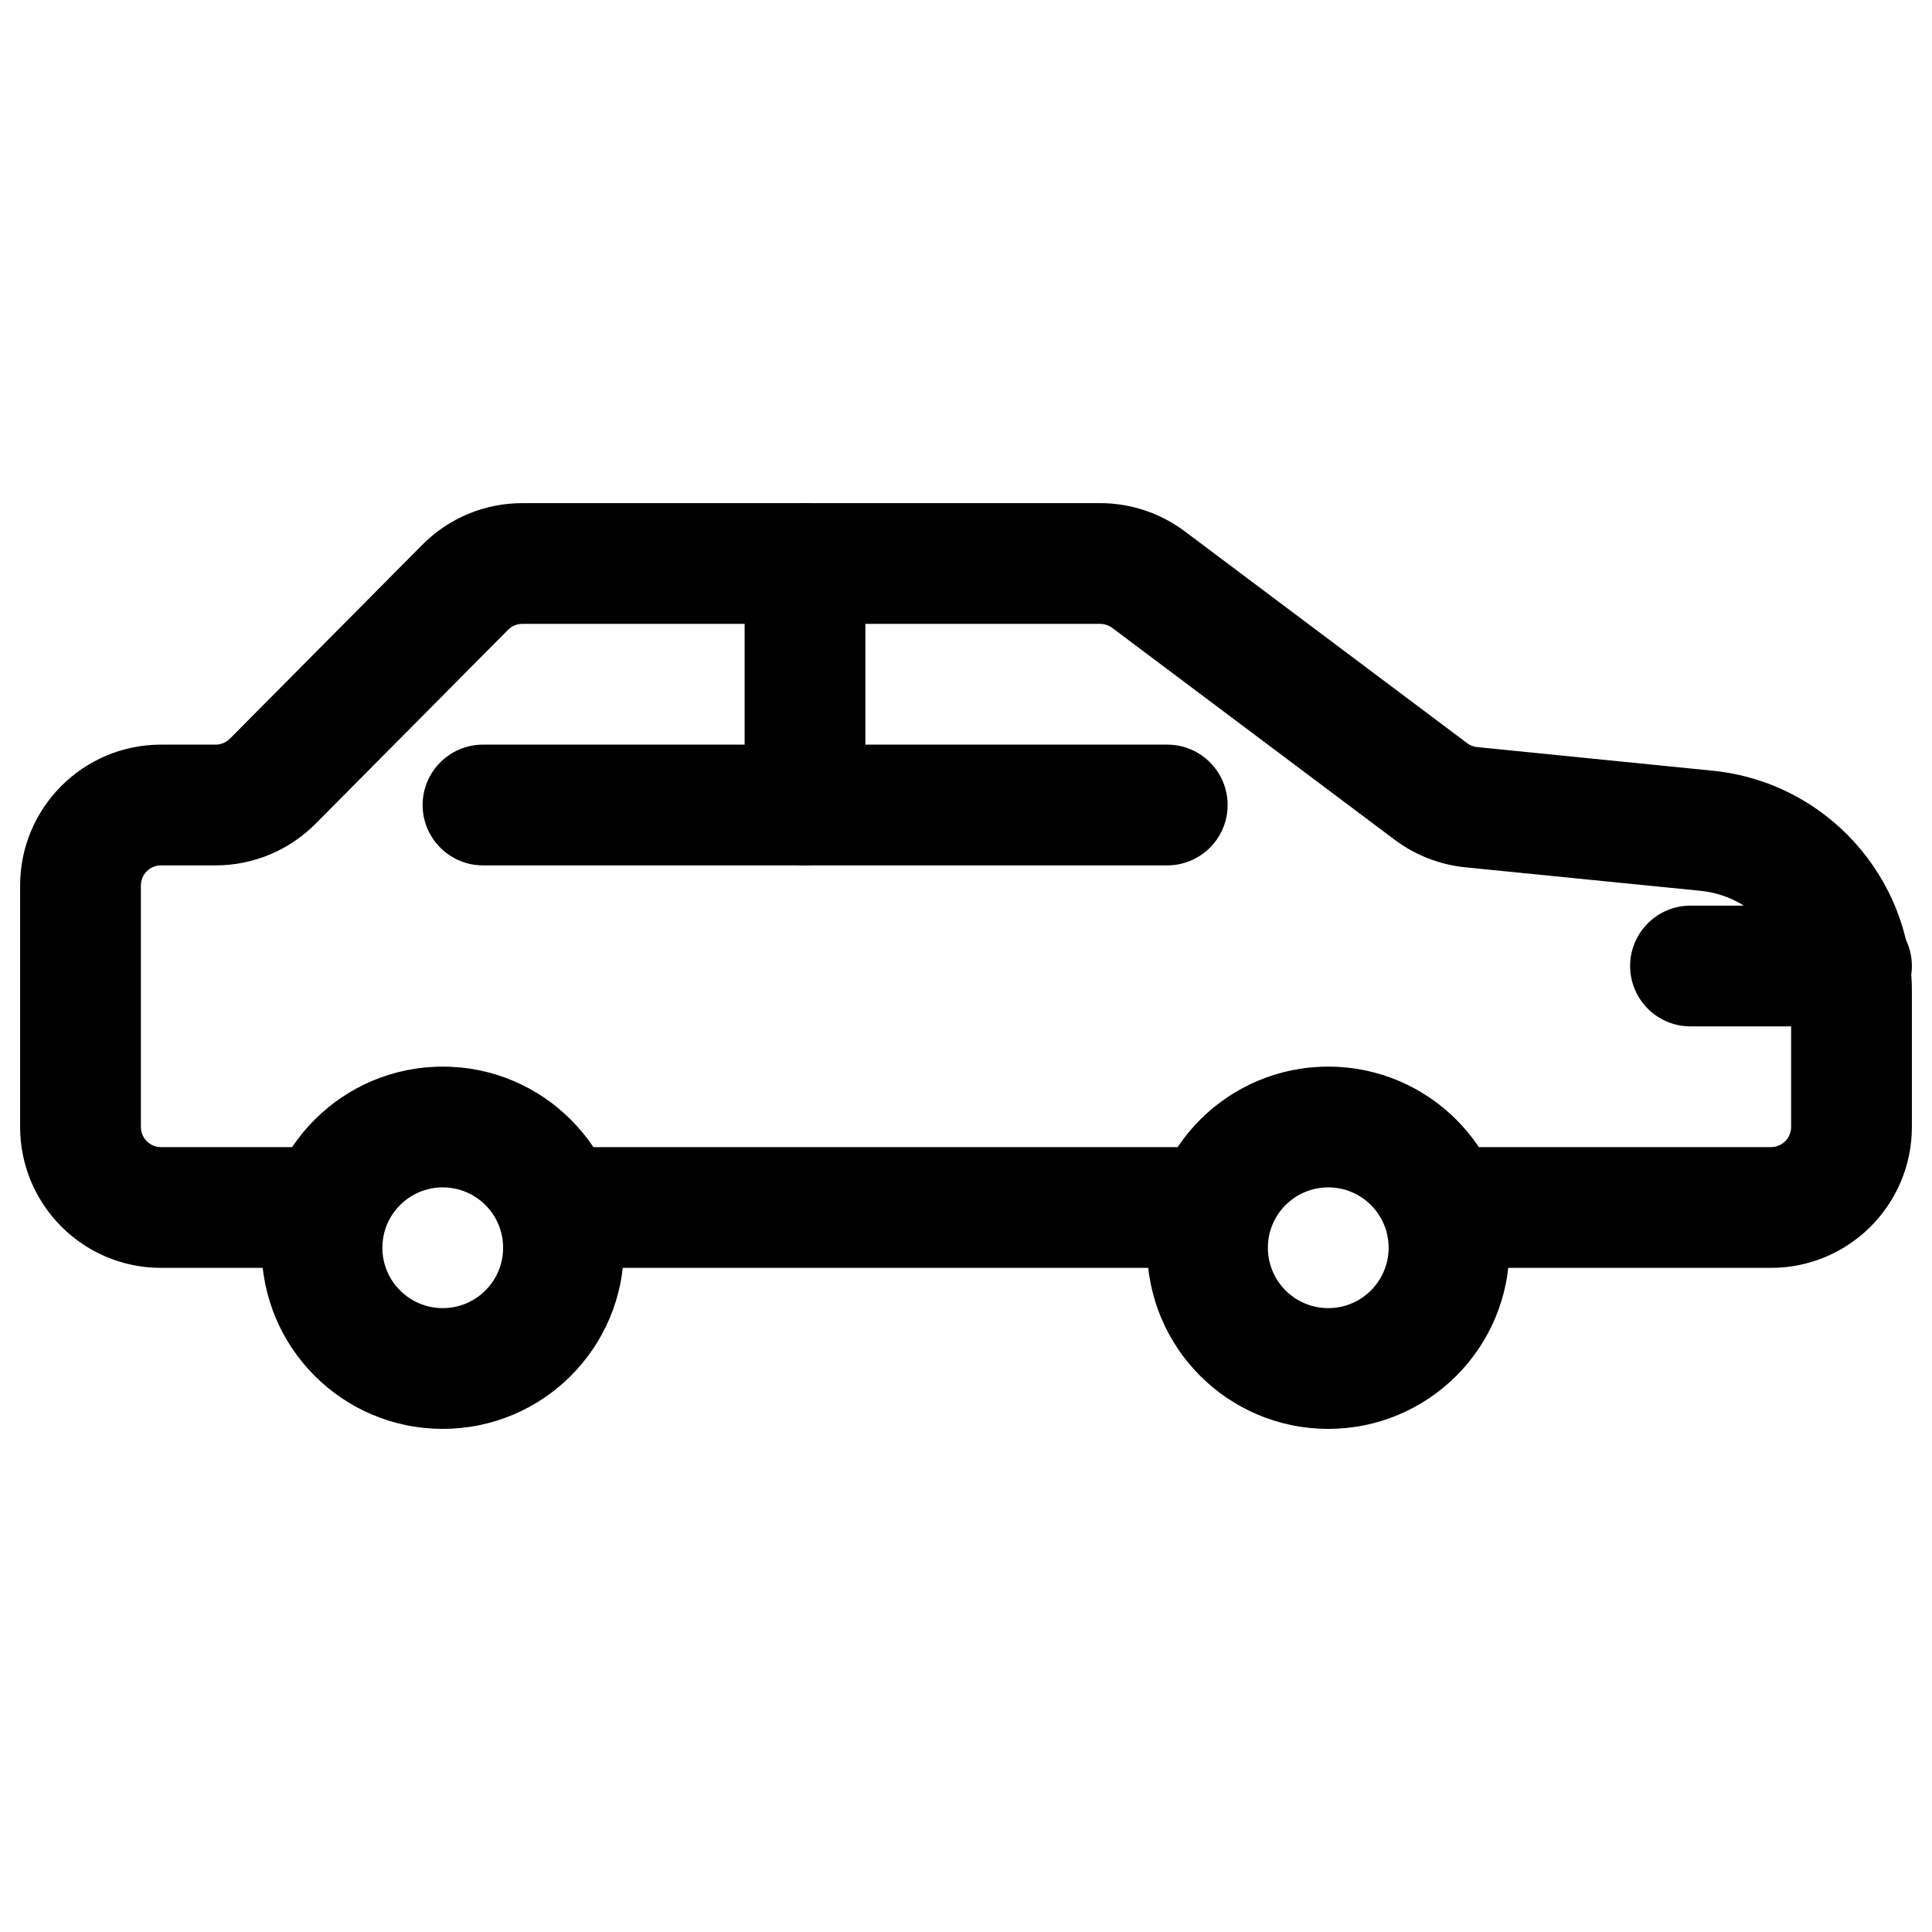
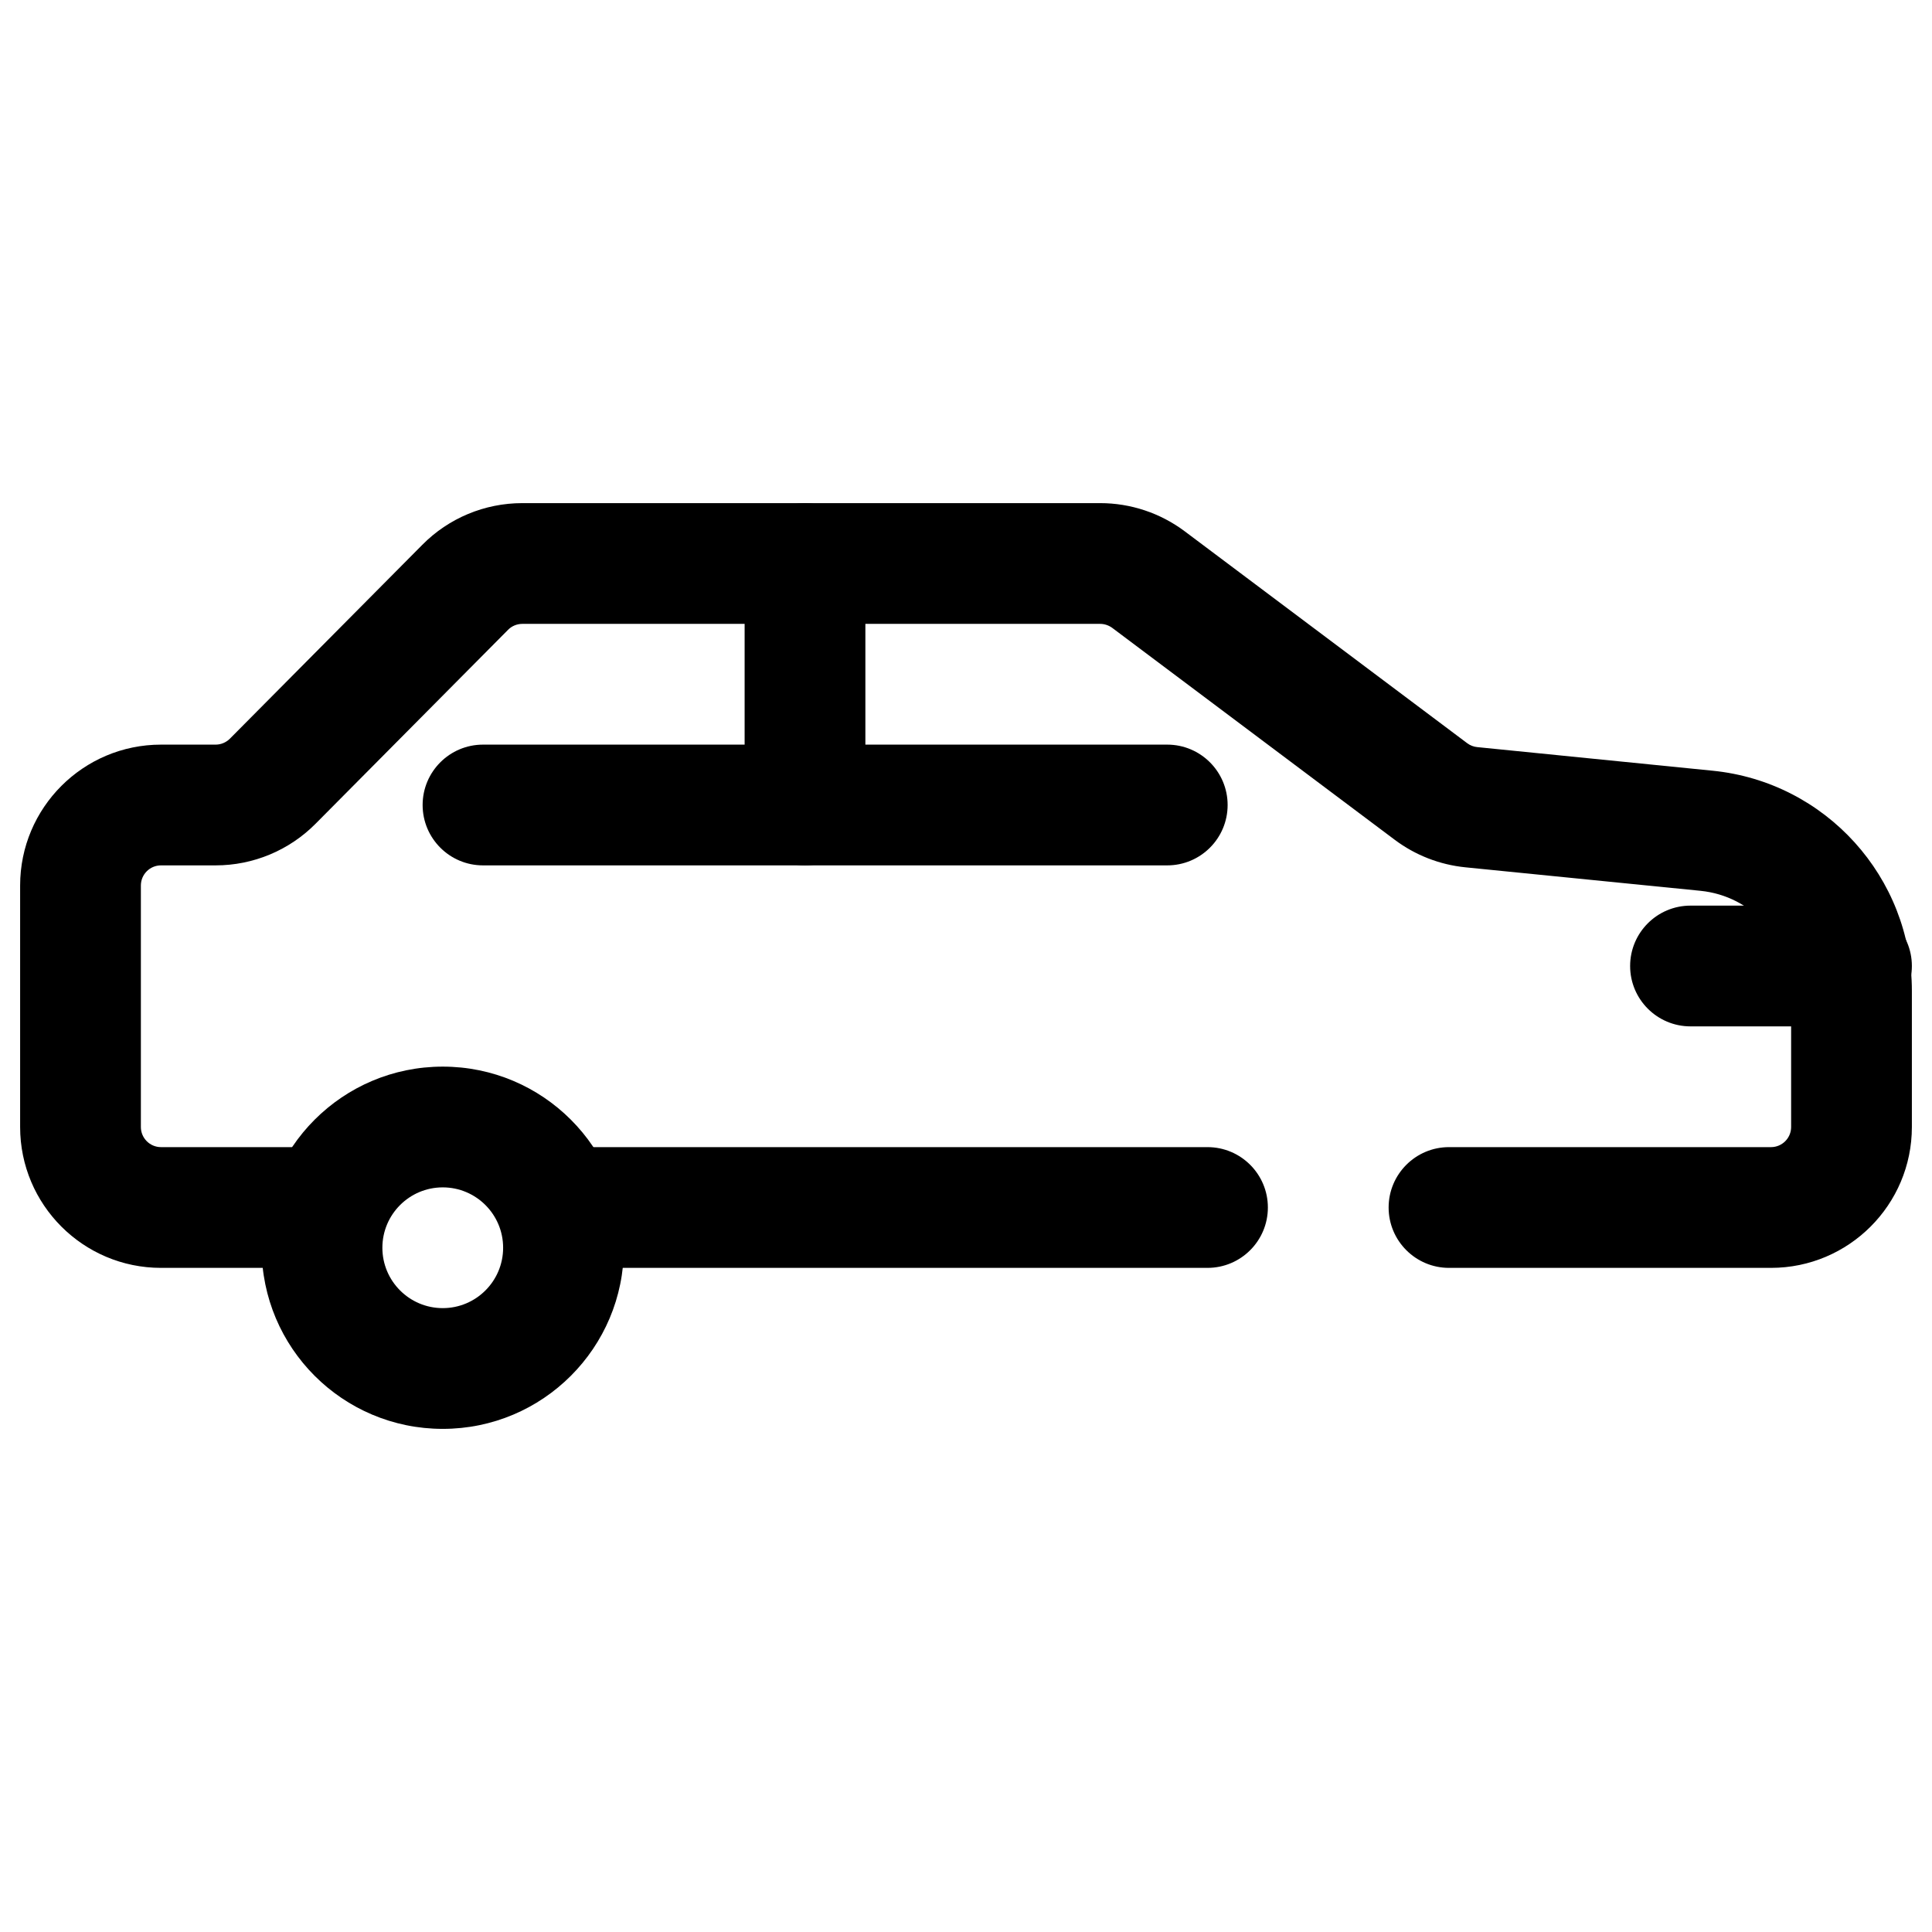
<svg xmlns="http://www.w3.org/2000/svg" fill="none" height="24" viewBox="0 0 24 24" width="24">
  <g id="Car">
    <path clip-rule="evenodd" d="M6.488 7.75C6.421 7.75 6.357 7.777 6.311 7.824L3.921 10.232C3.592 10.564 3.145 10.75 2.679 10.75H2C1.862 10.75 1.75 10.862 1.75 11V14C1.75 14.138 1.862 14.25 2 14.25H4C4.414 14.25 4.75 14.586 4.75 15C4.75 15.414 4.414 15.75 4 15.75H2C1.034 15.75 0.25 14.966 0.25 14V11C0.25 10.034 1.034 9.25 2 9.25H2.679C2.745 9.25 2.809 9.223 2.856 9.176L5.246 6.768C5.574 6.436 6.021 6.25 6.488 6.25H13.667C14.045 6.25 14.414 6.373 14.717 6.6L18.227 9.233C18.263 9.26 18.307 9.277 18.352 9.281L21.274 9.574C22.679 9.714 23.75 10.897 23.75 12.31V14C23.75 14.966 22.966 15.75 22 15.75H18C17.586 15.75 17.25 15.414 17.25 15C17.25 14.586 17.586 14.25 18 14.25H22C22.138 14.25 22.25 14.138 22.25 14V12.31C22.25 11.668 21.763 11.13 21.124 11.066L18.203 10.774C17.885 10.742 17.582 10.624 17.327 10.433L13.817 7.8C13.773 7.768 13.721 7.75 13.667 7.75H6.488ZM6.25 15C6.25 14.586 6.586 14.25 7 14.25H15C15.414 14.25 15.75 14.586 15.75 15C15.75 15.414 15.414 15.75 15 15.75H7C6.586 15.75 6.25 15.414 6.25 15Z" fill="black" fill-rule="evenodd" id="Rectangle 1 (Stroke)" />
    <path clip-rule="evenodd" d="M5.5 14.75C5.086 14.75 4.75 15.086 4.75 15.5C4.75 15.914 5.086 16.25 5.5 16.25C5.914 16.25 6.25 15.914 6.25 15.5C6.25 15.086 5.914 14.75 5.5 14.75ZM3.25 15.5C3.25 14.257 4.257 13.25 5.5 13.25C6.743 13.25 7.75 14.257 7.75 15.5C7.75 16.743 6.743 17.75 5.5 17.75C4.257 17.75 3.25 16.743 3.25 15.5Z" fill="black" fill-rule="evenodd" id="Ellipse 1 (Stroke)" />
-     <path clip-rule="evenodd" d="M16.5 14.75C16.086 14.75 15.75 15.086 15.75 15.5C15.75 15.914 16.086 16.25 16.5 16.25C16.914 16.25 17.25 15.914 17.25 15.5C17.25 15.086 16.914 14.75 16.5 14.75ZM14.25 15.5C14.25 14.257 15.257 13.25 16.5 13.25C17.743 13.25 18.75 14.257 18.75 15.5C18.75 16.743 17.743 17.75 16.5 17.75C15.257 17.75 14.25 16.743 14.25 15.5Z" fill="black" fill-rule="evenodd" id="Ellipse 2 (Stroke)" />
    <path clip-rule="evenodd" d="M20.25 12C20.25 11.586 20.586 11.25 21 11.25H23C23.414 11.25 23.75 11.586 23.75 12C23.75 12.414 23.414 12.75 23 12.75H21C20.586 12.75 20.25 12.414 20.25 12Z" fill="black" fill-rule="evenodd" id="Vector 1 (Stroke)" />
    <path clip-rule="evenodd" d="M10 6.25C10.414 6.25 10.75 6.586 10.75 7V10C10.75 10.414 10.414 10.75 10 10.75C9.586 10.75 9.25 10.414 9.25 10V7C9.25 6.586 9.586 6.25 10 6.25Z" fill="black" fill-rule="evenodd" id="Vector 2 (Stroke)" />
    <path clip-rule="evenodd" d="M5.25 10C5.25 9.586 5.586 9.25 6 9.25H14.5C14.914 9.25 15.25 9.586 15.25 10C15.25 10.414 14.914 10.75 14.5 10.75H6C5.586 10.75 5.25 10.414 5.25 10Z" fill="black" fill-rule="evenodd" id="Vector 3 (Stroke)" />
  </g>
</svg>